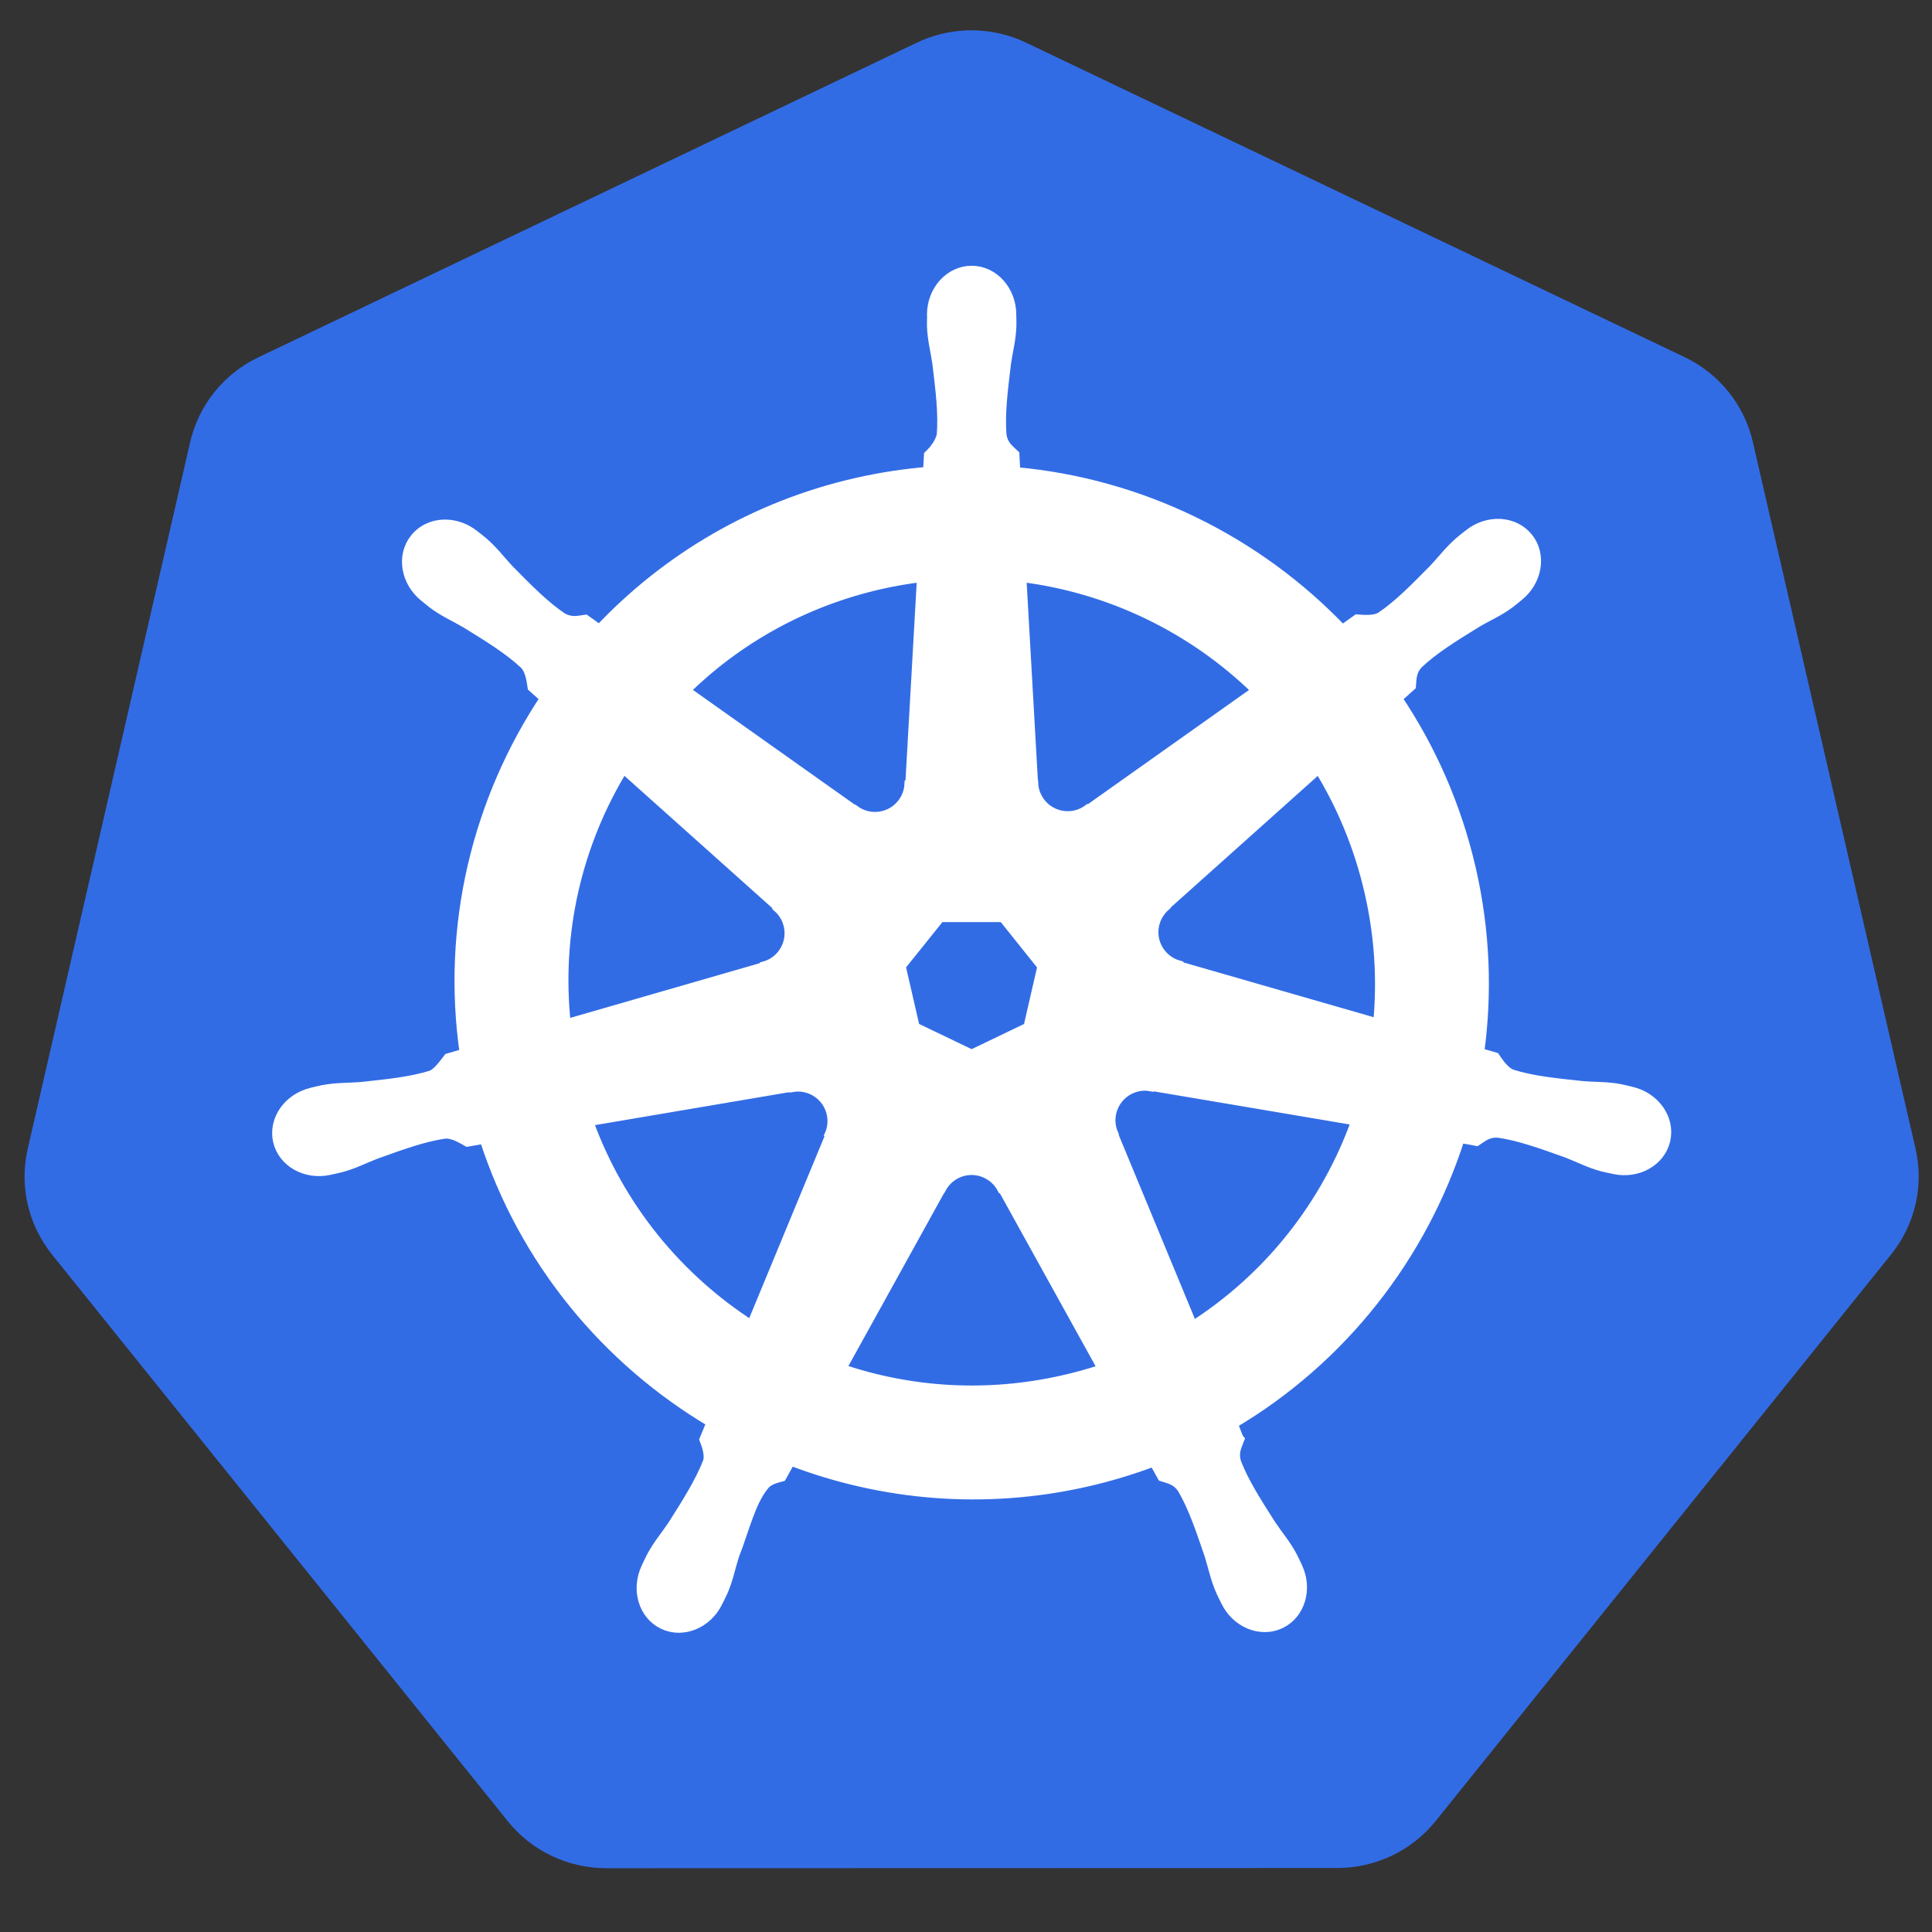
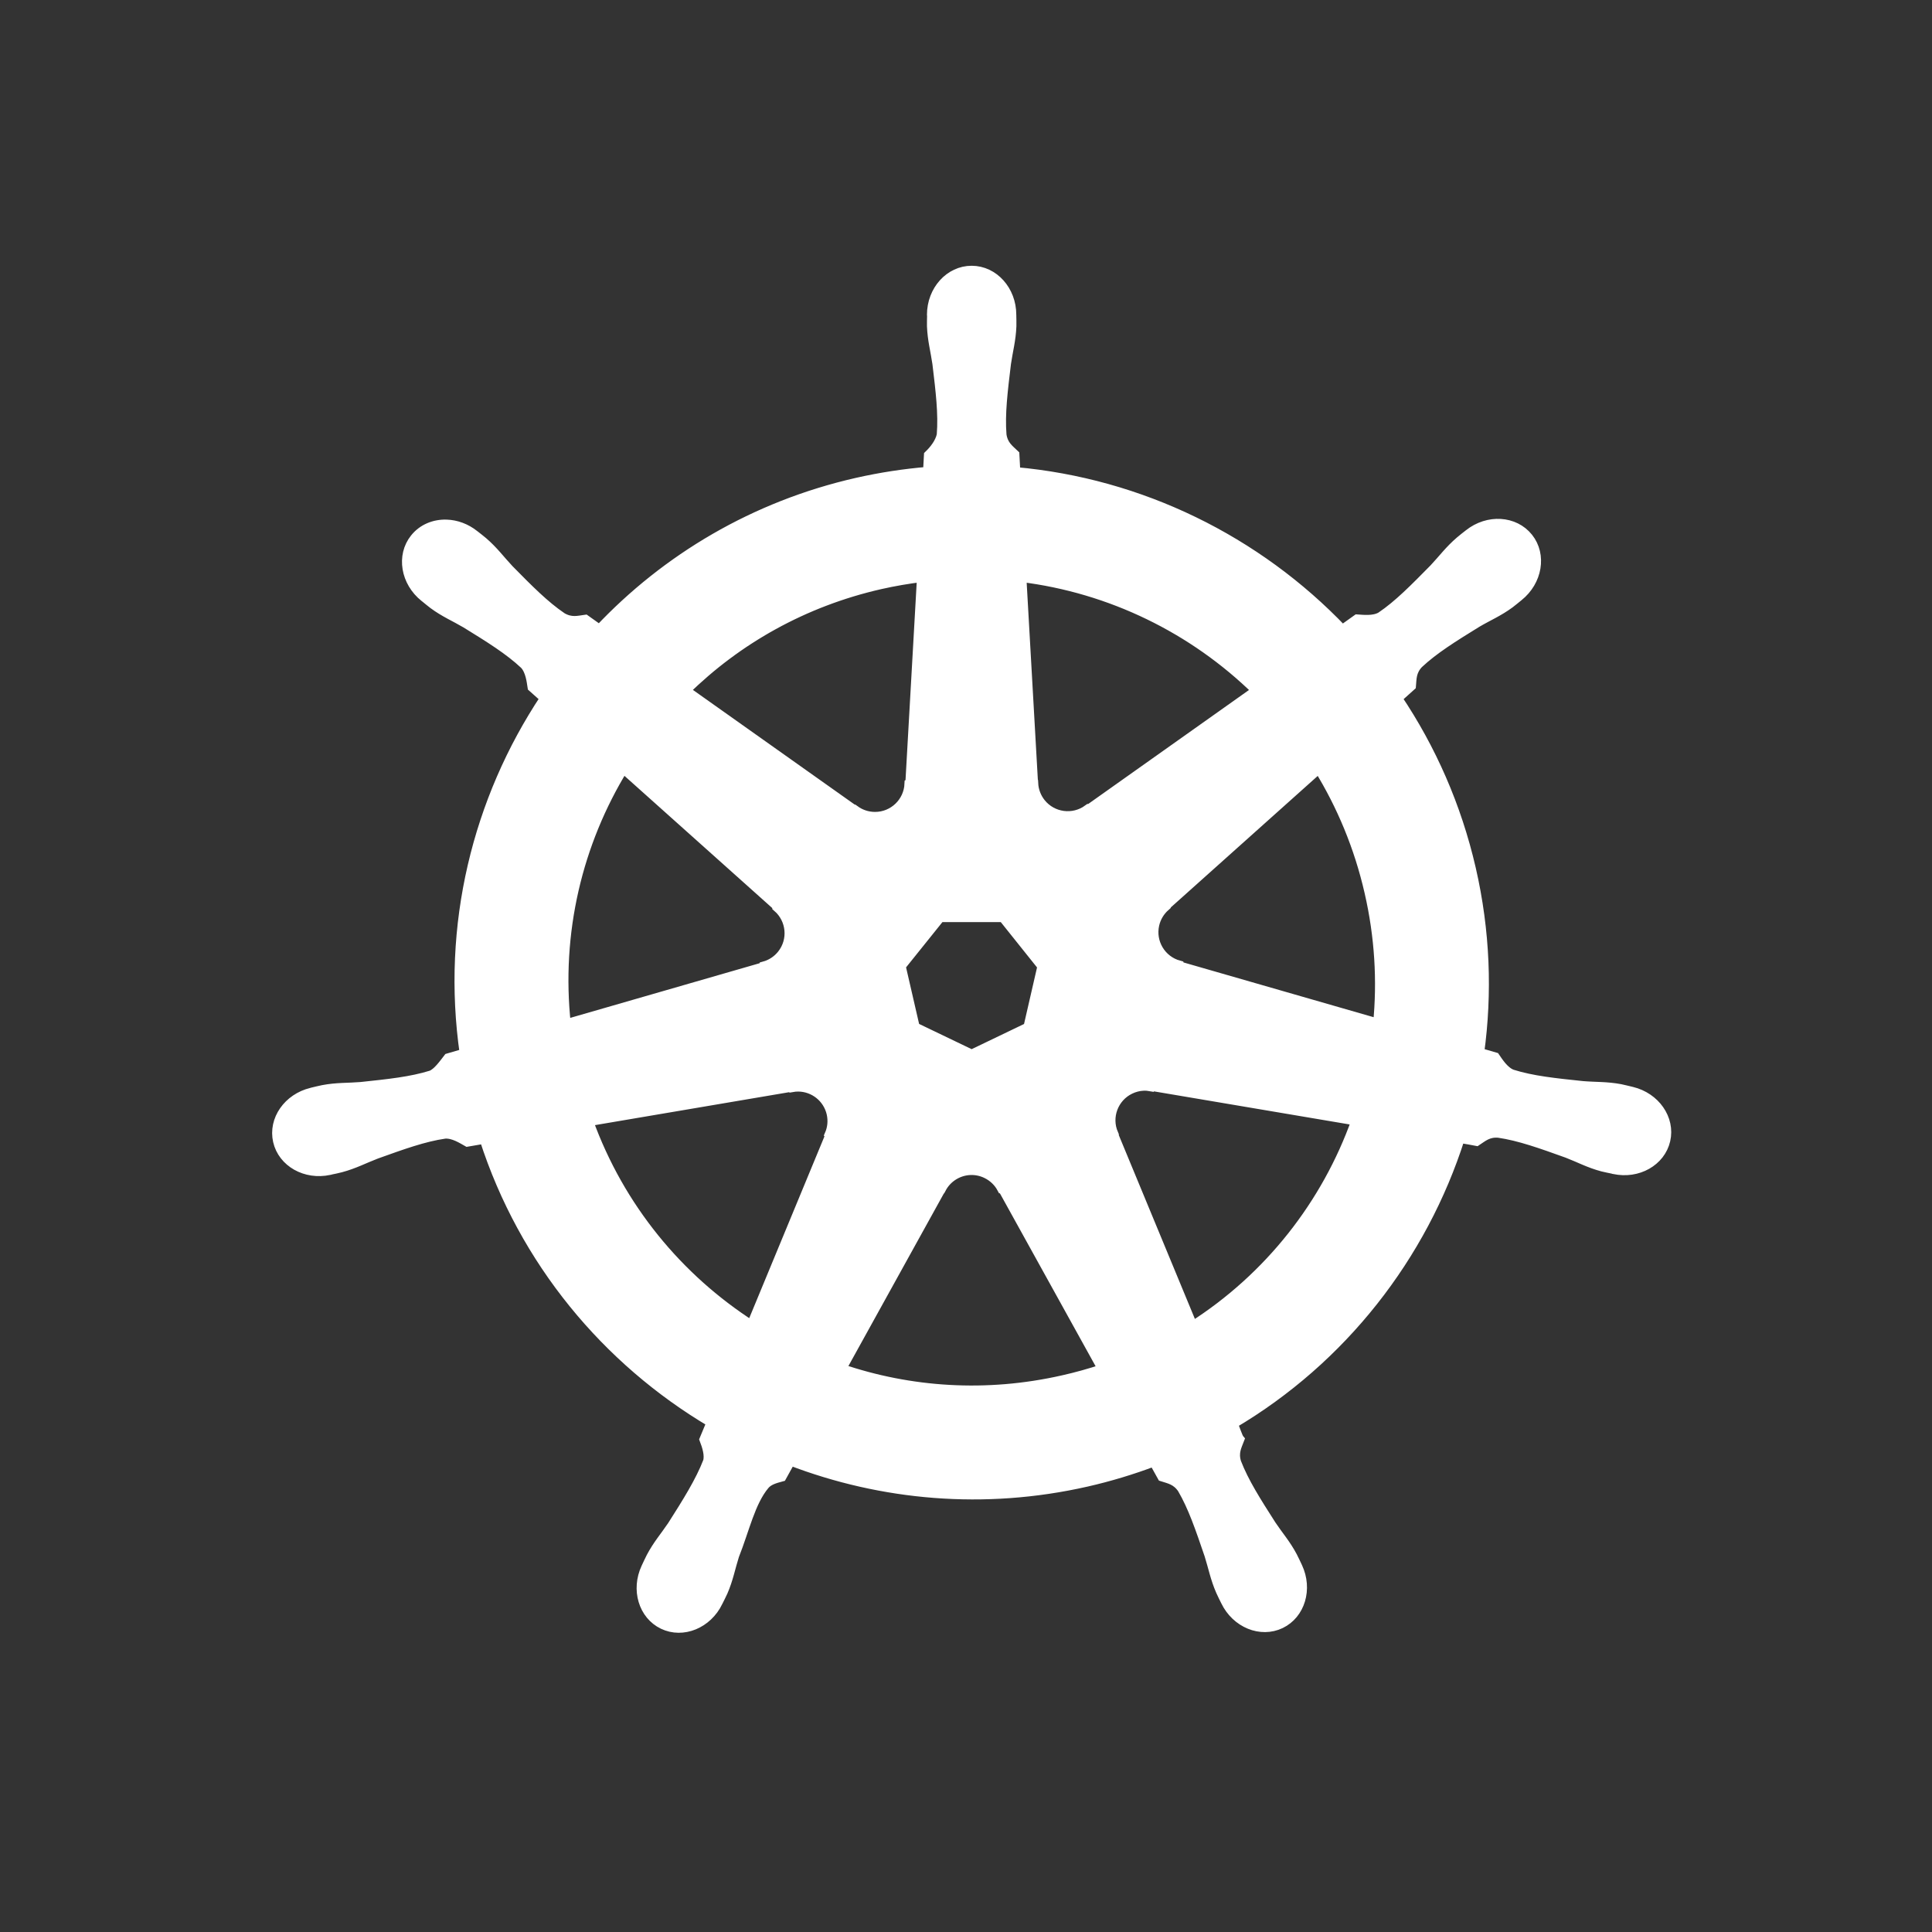
<svg xmlns="http://www.w3.org/2000/svg" width="51" height="51" viewBox="0 0 51 51" fill="none">
  <rect x="0" y="0" width="51" height="51" fill="#333333" stroke="none" />
-   <path d="M25.475 0.805C25.033 0.827 24.6 0.937 24.201 1.127L6.819 9.433C6.369 9.648 5.974 9.96 5.662 10.348C5.351 10.735 5.132 11.187 5.02 11.669L0.732 30.326C0.633 30.756 0.622 31.201 0.699 31.635C0.777 32.069 0.941 32.483 1.183 32.853C1.242 32.944 1.305 33.031 1.372 33.116L13.404 48.075C13.715 48.462 14.11 48.775 14.56 48.989C15.01 49.204 15.503 49.316 16.003 49.316L35.297 49.311C35.796 49.311 36.289 49.2 36.739 48.986C37.188 48.772 37.584 48.459 37.896 48.073L49.923 33.111C50.234 32.724 50.454 32.272 50.565 31.789C50.676 31.306 50.676 30.804 50.565 30.321L46.27 11.665C46.159 11.182 45.94 10.73 45.628 10.343C45.317 9.956 44.922 9.643 44.472 9.429L27.087 1.127C26.585 0.888 26.031 0.777 25.475 0.805Z" fill="#326CE5" />
  <path d="M25.649 7.154C25.074 7.154 24.608 7.672 24.608 8.31C24.608 8.32 24.61 8.33 24.611 8.339C24.61 8.426 24.606 8.53 24.608 8.606C24.622 8.974 24.702 9.256 24.751 9.595C24.838 10.321 24.912 10.923 24.866 11.483C24.822 11.694 24.667 11.887 24.528 12.021L24.504 12.461C23.871 12.513 23.243 12.61 22.623 12.75C19.922 13.363 17.596 14.755 15.825 16.634C15.699 16.546 15.573 16.457 15.449 16.367C15.264 16.392 15.076 16.449 14.831 16.307C14.366 15.993 13.941 15.561 13.428 15.04C13.193 14.79 13.023 14.553 12.744 14.313C12.68 14.258 12.584 14.184 12.512 14.128C12.294 13.954 12.037 13.863 11.788 13.855C11.468 13.844 11.16 13.969 10.959 14.222C10.6 14.671 10.715 15.357 11.214 15.755C11.219 15.759 11.225 15.763 11.23 15.767C11.298 15.822 11.382 15.893 11.445 15.94C11.742 16.159 12.013 16.271 12.308 16.445C12.93 16.829 13.446 17.148 13.855 17.532C14.015 17.702 14.043 18.002 14.064 18.132L14.398 18.43C12.613 21.116 11.786 24.435 12.275 27.816L11.839 27.943C11.724 28.091 11.562 28.324 11.392 28.394C10.857 28.562 10.254 28.624 9.527 28.701C9.185 28.729 8.891 28.712 8.529 28.781C8.449 28.796 8.338 28.825 8.251 28.845L8.242 28.847C8.237 28.849 8.231 28.851 8.226 28.852C7.613 29 7.219 29.564 7.346 30.119C7.473 30.674 8.072 31.012 8.689 30.879C8.693 30.878 8.7 30.878 8.704 30.877C8.711 30.875 8.717 30.872 8.724 30.87C8.81 30.852 8.918 30.831 8.993 30.81C9.349 30.715 9.607 30.575 9.927 30.453C10.615 30.206 11.186 29.999 11.741 29.919C11.973 29.901 12.217 30.062 12.339 30.13L12.793 30.052C13.836 33.288 16.023 35.903 18.793 37.544L18.604 37.998C18.672 38.174 18.747 38.412 18.696 38.586C18.494 39.11 18.148 39.662 17.755 40.279C17.564 40.563 17.369 40.784 17.197 41.11C17.155 41.188 17.103 41.308 17.063 41.39C16.796 41.962 16.992 42.621 17.506 42.869C18.023 43.117 18.664 42.855 18.942 42.282C18.942 42.281 18.944 42.28 18.944 42.279C18.944 42.279 18.944 42.278 18.944 42.277C18.983 42.196 19.04 42.089 19.073 42.013C19.22 41.675 19.269 41.386 19.373 41.059C19.648 40.367 19.799 39.642 20.178 39.19C20.282 39.066 20.451 39.018 20.627 38.971L20.863 38.545C23.277 39.471 25.979 39.72 28.679 39.107C29.286 38.969 29.882 38.789 30.464 38.569C30.53 38.687 30.653 38.912 30.686 38.969C30.865 39.027 31.059 39.057 31.218 39.291C31.501 39.776 31.695 40.349 31.931 41.041C32.035 41.368 32.086 41.657 32.234 41.995C32.267 42.072 32.323 42.18 32.363 42.262C32.64 42.837 33.283 43.1 33.801 42.851C34.315 42.603 34.511 41.944 34.243 41.372C34.204 41.29 34.149 41.17 34.108 41.092C33.936 40.767 33.74 40.548 33.55 40.263C33.156 39.647 32.829 39.135 32.627 38.611C32.543 38.341 32.641 38.173 32.707 37.998C32.668 37.953 32.584 37.697 32.534 37.578C35.412 35.878 37.535 33.165 38.532 30.032C38.666 30.053 38.9 30.095 38.976 30.11C39.133 30.007 39.277 29.872 39.559 29.895C40.114 29.975 40.684 30.181 41.373 30.428C41.693 30.551 41.951 30.693 42.307 30.788C42.382 30.808 42.49 30.827 42.576 30.846C42.583 30.848 42.589 30.851 42.596 30.853C42.6 30.854 42.607 30.854 42.611 30.855C43.228 30.988 43.827 30.65 43.954 30.095C44.081 29.539 43.687 28.975 43.074 28.827C42.984 28.807 42.858 28.773 42.771 28.756C42.409 28.688 42.114 28.705 41.773 28.676C41.046 28.6 40.443 28.538 39.908 28.369C39.69 28.285 39.534 28.025 39.459 27.918L39.039 27.796C39.256 26.22 39.198 24.579 38.821 22.938C38.44 21.282 37.768 19.767 36.871 18.432C36.979 18.334 37.182 18.154 37.24 18.101C37.257 17.914 37.242 17.718 37.436 17.512C37.845 17.128 38.361 16.809 38.983 16.425C39.278 16.251 39.551 16.139 39.848 15.92C39.915 15.87 40.007 15.792 40.077 15.736C40.576 15.337 40.691 14.651 40.333 14.202C39.974 13.752 39.28 13.71 38.781 14.108C38.71 14.164 38.613 14.238 38.55 14.293C38.27 14.533 38.098 14.77 37.863 15.02C37.349 15.541 36.925 15.976 36.46 16.289C36.258 16.407 35.962 16.366 35.828 16.358L35.433 16.64C33.176 14.274 30.104 12.761 26.796 12.468C26.787 12.329 26.775 12.078 26.771 12.003C26.636 11.873 26.473 11.763 26.431 11.483C26.386 10.923 26.462 10.321 26.549 9.595C26.598 9.256 26.678 8.974 26.692 8.606C26.695 8.522 26.69 8.401 26.689 8.31C26.689 7.672 26.224 7.154 25.649 7.154ZM24.346 15.224L24.037 20.682L24.015 20.693C23.994 21.181 23.592 21.571 23.099 21.571C22.897 21.571 22.71 21.506 22.559 21.396L22.55 21.4L18.075 18.228C19.45 16.875 21.209 15.876 23.237 15.415C23.603 15.333 23.973 15.269 24.346 15.224ZM26.954 15.224C29.321 15.515 31.51 16.587 33.187 18.23L28.741 21.382L28.726 21.376C28.331 21.664 27.775 21.592 27.467 21.207C27.346 21.055 27.276 20.869 27.267 20.675L27.263 20.673L26.954 15.224ZM16.452 20.266L20.538 23.921L20.534 23.943C20.902 24.264 20.957 24.82 20.649 25.206C20.528 25.358 20.361 25.468 20.173 25.519L20.169 25.537L14.931 27.049C14.665 24.611 15.239 22.242 16.452 20.266ZM34.817 20.268C35.424 21.252 35.884 22.352 36.157 23.543C36.428 24.72 36.496 25.895 36.384 27.031L31.12 25.515L31.116 25.493C30.644 25.364 30.354 24.884 30.464 24.403C30.507 24.214 30.609 24.044 30.755 23.916L30.753 23.905L34.817 20.268V20.268ZM24.811 24.203H26.485L27.525 25.504L27.152 27.127L25.649 27.849L24.142 27.125L23.768 25.502L24.811 24.203ZM30.177 28.654C30.248 28.65 30.319 28.657 30.389 28.67L30.397 28.658L35.815 29.574C35.022 31.802 33.505 33.732 31.478 35.023L29.375 29.943L29.381 29.934C29.188 29.486 29.382 28.959 29.826 28.745C29.94 28.69 30.059 28.66 30.177 28.654ZM21.078 28.676C21.492 28.682 21.862 28.969 21.959 29.39C22.003 29.587 21.982 29.782 21.907 29.954L21.923 29.974L19.842 35.003C17.897 33.755 16.347 31.886 15.518 29.592L20.889 28.681L20.898 28.692C20.958 28.681 21.019 28.675 21.078 28.676ZM25.616 30.879C25.764 30.874 25.911 30.905 26.045 30.97C26.227 31.058 26.367 31.196 26.456 31.362H26.476L29.124 36.146C28.776 36.262 28.423 36.361 28.065 36.441C26.04 36.901 24.022 36.762 22.194 36.139L24.835 31.364H24.84C24.915 31.222 25.027 31.103 25.163 31.018C25.299 30.933 25.455 30.885 25.616 30.879L25.616 30.879Z" fill="white" stroke="white" stroke-width="0.277" />
</svg>